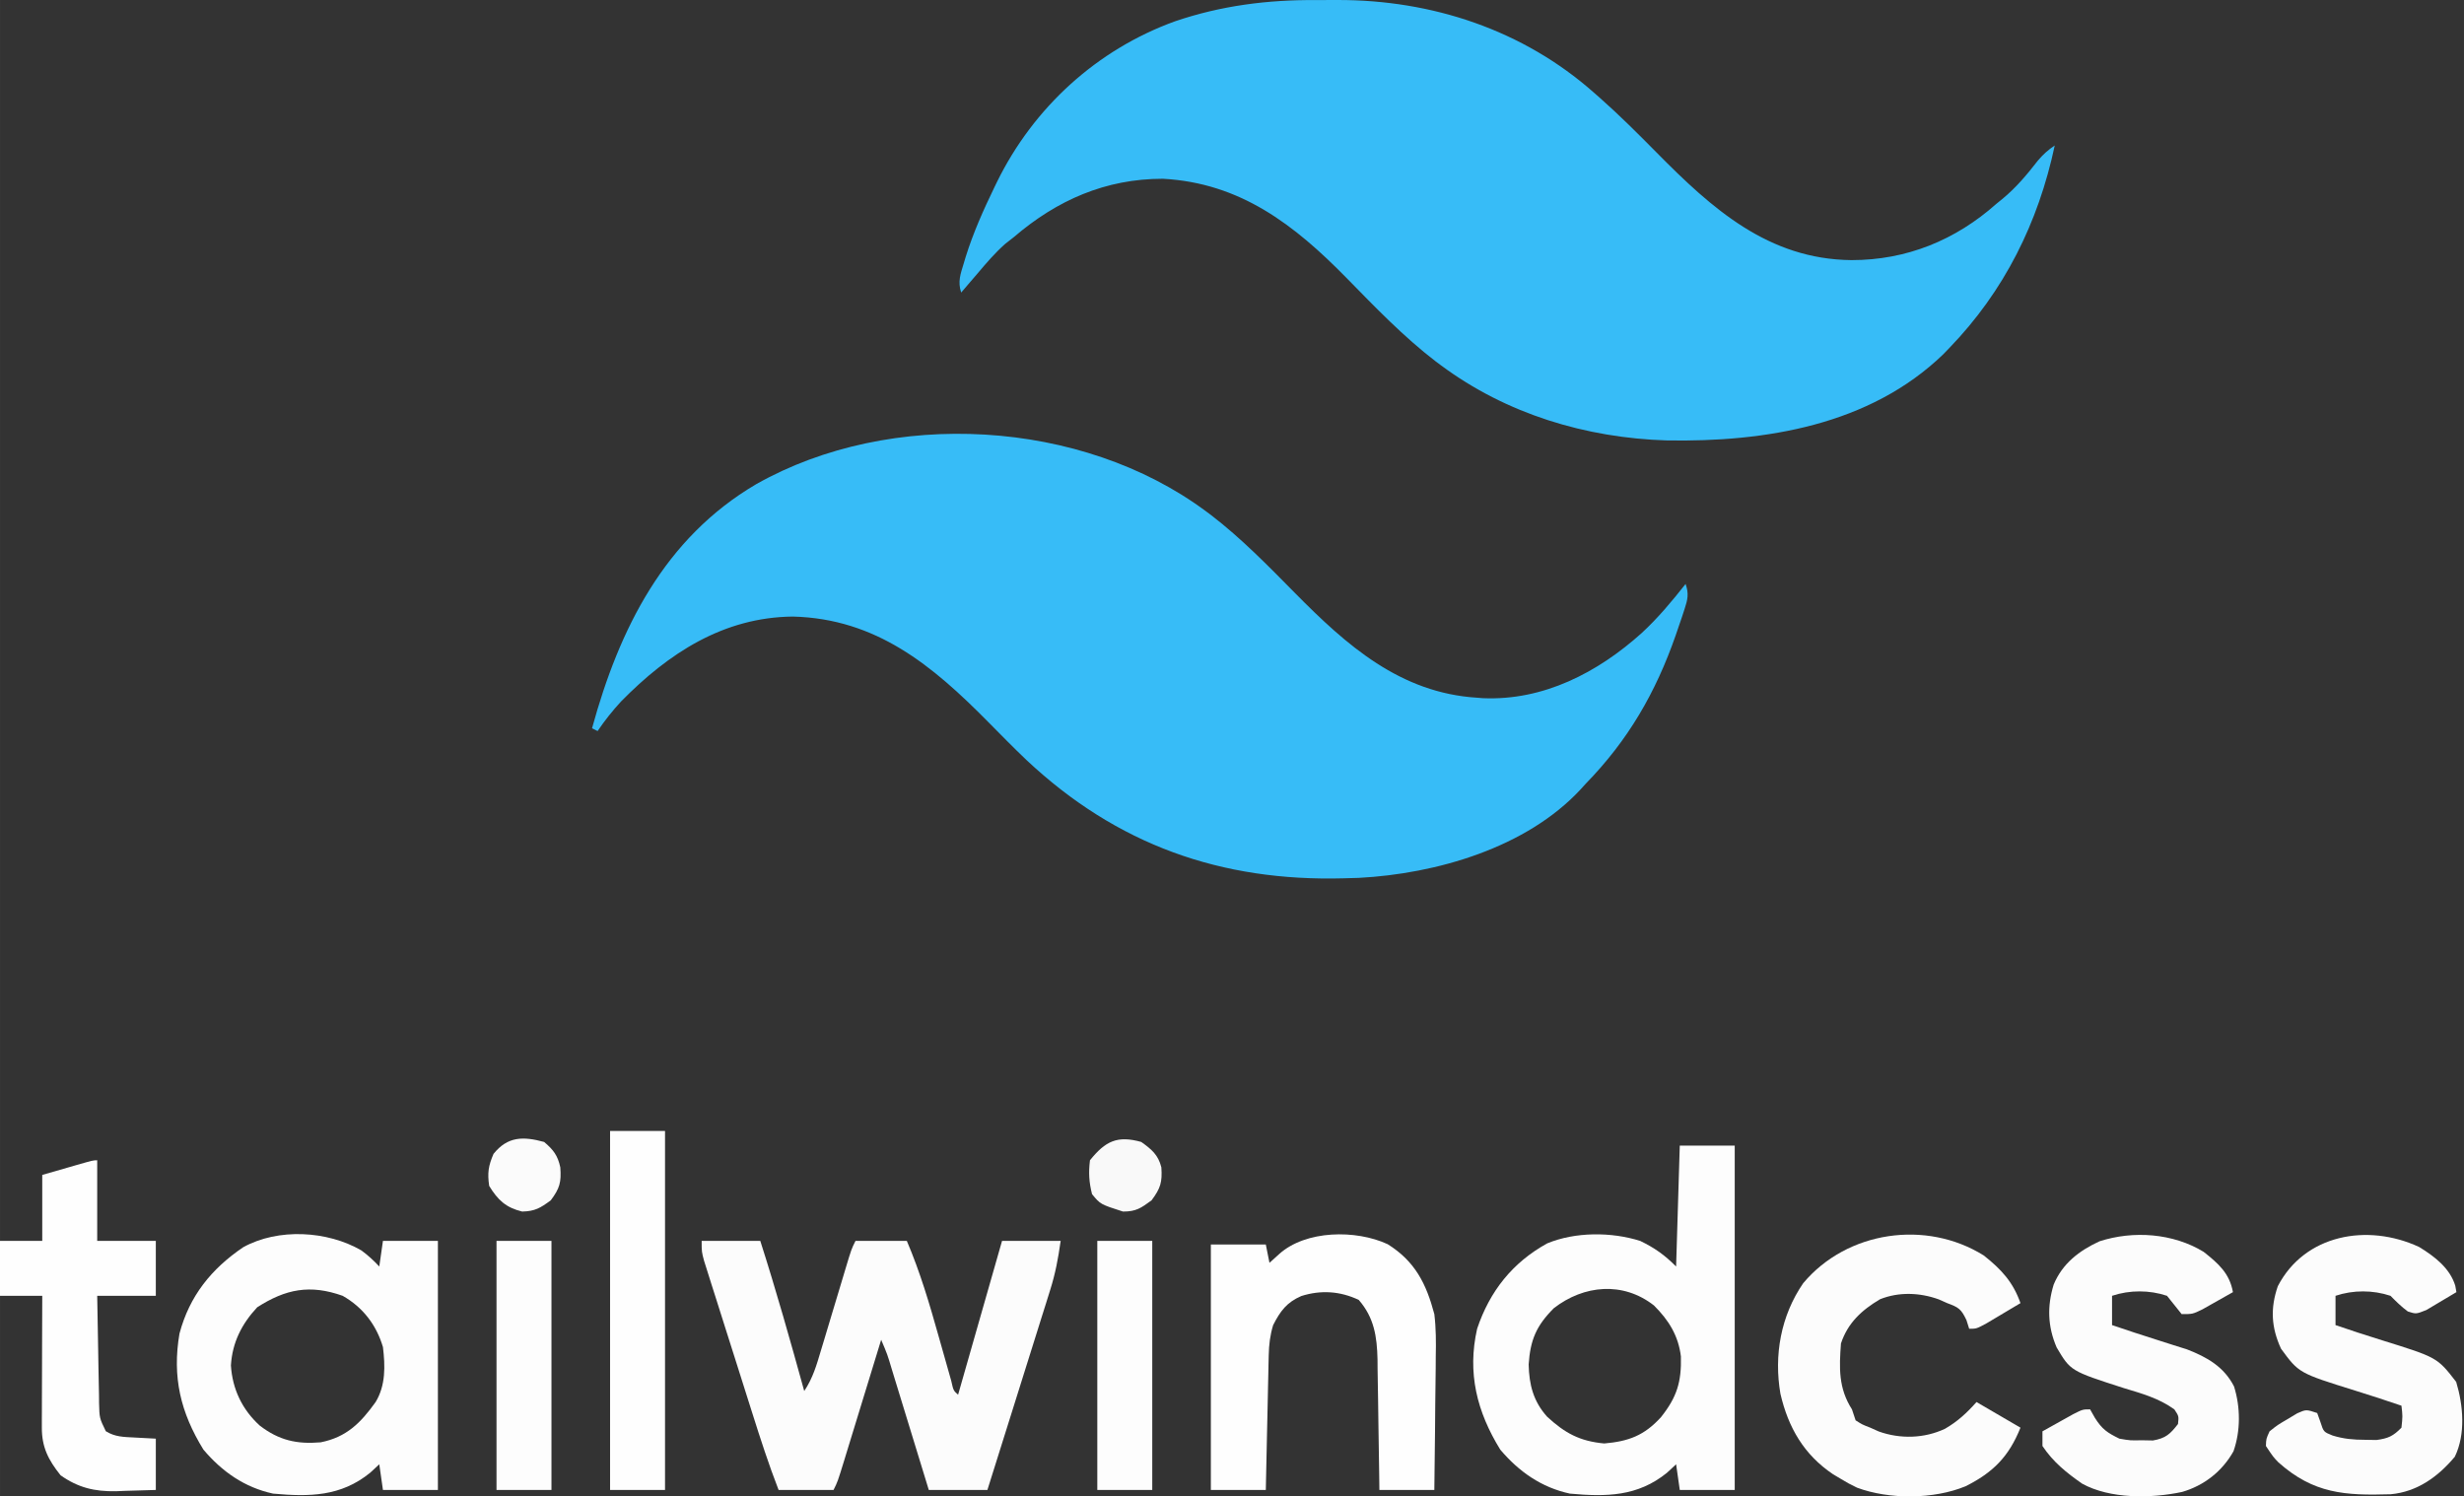
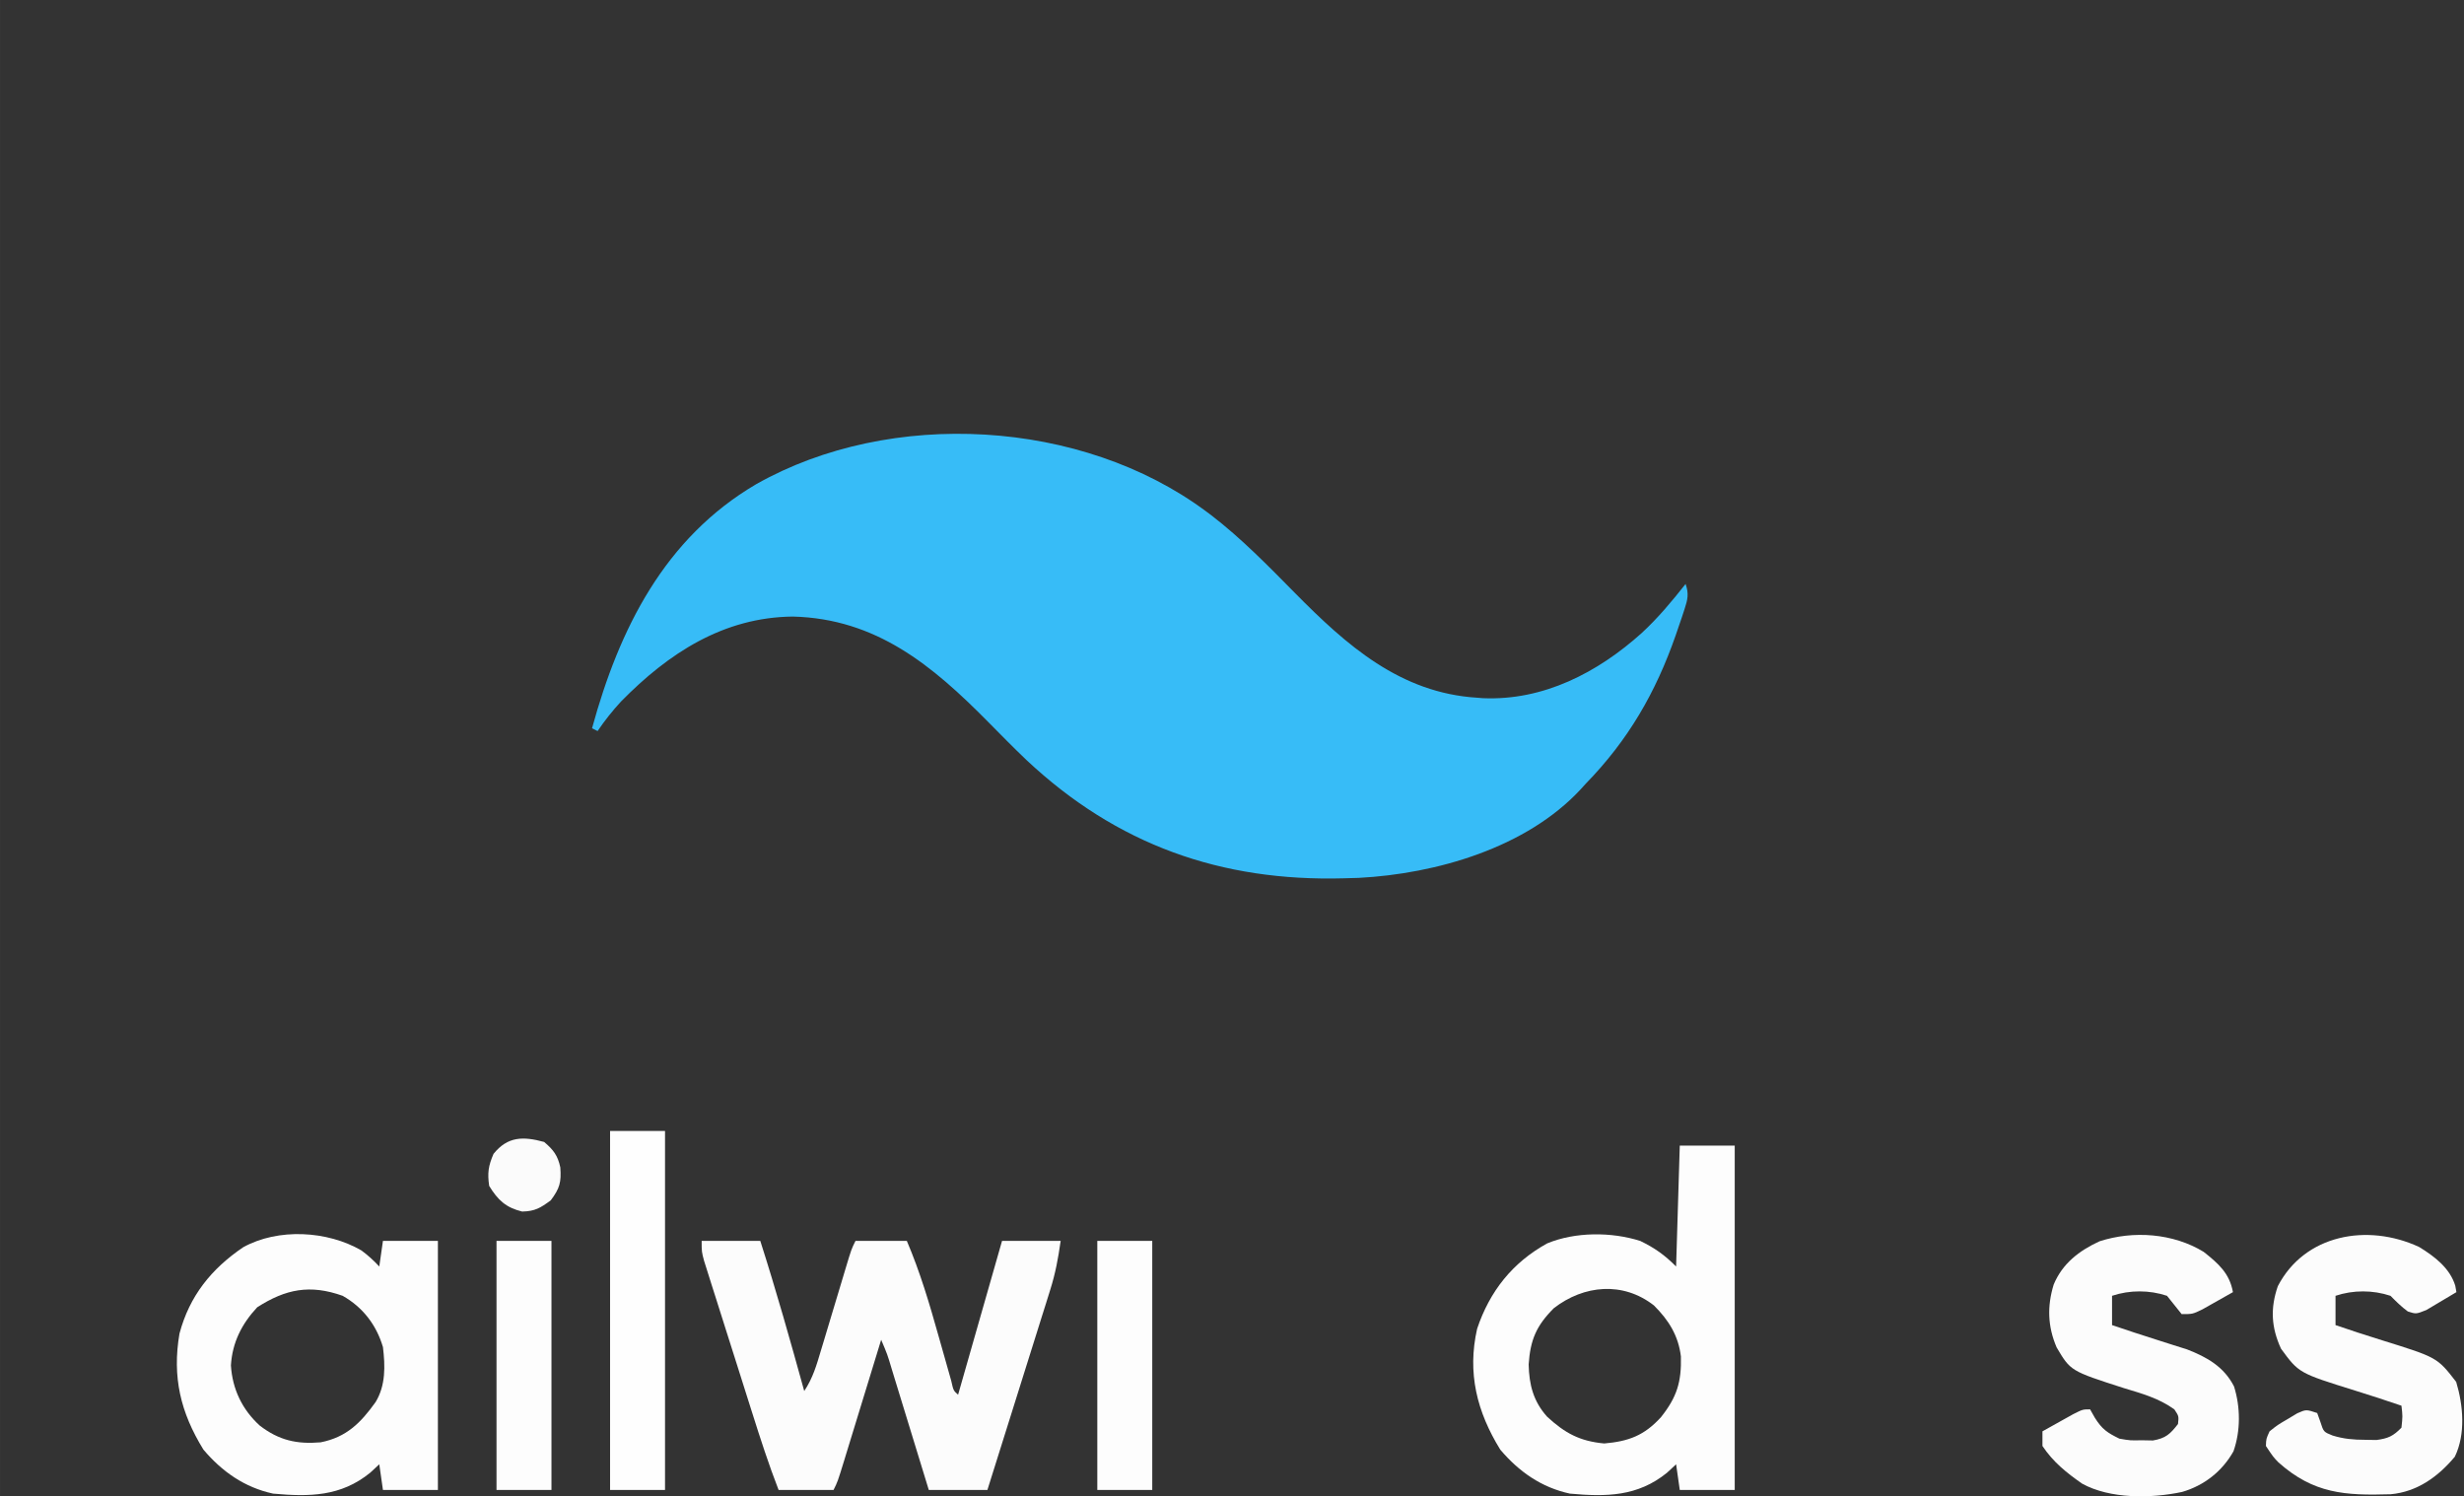
<svg xmlns="http://www.w3.org/2000/svg" xml:space="preserve" width="67.47mm" height="40.979mm" version="1.1" style="shape-rendering:geometricPrecision; text-rendering:geometricPrecision; image-rendering:optimizeQuality; fill-rule:evenodd; clip-rule:evenodd" viewBox="0 0 6747 4097.94">
  <rect x="0" y="0" width="6747" height="4097.94" fill="#333333" stroke="none" />
  <defs>
    <style type="text/css">
   
    .fil6 {fill:none}
    .fil0 {fill:#37BCF7;fill-rule:nonzero}
    .fil4 {fill:#F9F9F9;fill-rule:nonzero}
    .fil5 {fill:#FBFBFB;fill-rule:nonzero}
    .fil1 {fill:#FCFCFC;fill-rule:nonzero}
    .fil2 {fill:#FDFDFD;fill-rule:nonzero}
    .fil3 {fill:#FEFEFE;fill-rule:nonzero}
   
  </style>
    <clipPath id="id0">
      <path d="M-4.7 -0.01l6747 0 0 4097.95 -6747 0 0 -4097.95z" />
    </clipPath>
  </defs>
  <g id="Capa_x0020_1">
    <g>
  </g>
    <g style="clip-path:url(#id0)">
      <g>
        <g id="_2039965582640">
          <path class="fil0" d="M3302.17 1400.13c4.59,3.41 9.19,6.82 13.92,10.33 82.98,63.7 156.43,139.09 229.76,213.4 141.64,143.51 288.45,274.04 499.71,286.9 4.99,0.4 9.99,0.81 15.14,1.22 165.87,7.2 314.6,-70.49 434.69,-178.4 44.5,-41.1 82.69,-86.91 120.18,-134.42 9.22,26.55 5.9,42.31 -2.83,68.72 -2.45,7.47 -4.9,14.95 -7.43,22.64 -2.73,7.94 -5.46,15.88 -8.27,24.06 -2.79,8.18 -5.58,16.36 -8.45,24.79 -54.76,157.14 -130.32,287.79 -246.63,406.99 -4.5,4.97 -8.99,9.94 -13.63,15.06 -148.82,160.58 -395.55,231.51 -607.53,242.66 -8.2,0.23 -16.4,0.46 -24.85,0.69 -4.89,0.15 -9.79,0.31 -14.83,0.47 -338.32,9.52 -622.8,-91.91 -869.8,-323.29 -35.87,-34.11 -70.52,-69.46 -105.28,-104.69 -153.35,-155.37 -306.89,-282.97 -534.86,-288.8 -190.52,1.83 -340.94,100.63 -470.29,232.19 -23.74,25.67 -44.94,52.4 -64.57,81.31 -5.02,-2.51 -10.03,-5.01 -15.2,-7.6 74.58,-272.28 198.14,-520.72 449.52,-668.45 368.78,-208.53 891.93,-178.23 1231.53,74.22z" />
-           <path class="fil0" d="M3603.88 0.16c19.86,0.12 39.71,0 59.56,-0.15 257.46,-0.32 507.19,81.84 701.32,253.92 7.92,6.93 7.92,6.93 15.99,14 54.22,47.98 105.12,98.87 155.96,150.36 151.21,153.09 305.48,291.91 533.43,294.03 150.48,0 284.48,-54.6 396.64,-154.38 5.18,-4.19 10.36,-8.39 15.7,-12.71 37.92,-31.16 67.64,-66.73 97.71,-105.45 14.36,-16.95 27.87,-29.07 46.19,-41.44 -44.84,211.22 -138.15,398.99 -288.8,554.81 -5.41,5.6 -10.82,11.2 -16.39,16.98 -201.57,194.66 -487.7,240.68 -756.72,236.02 -222.63,-6.92 -439.56,-72.49 -619.14,-205.98 -4.59,-3.41 -9.19,-6.82 -13.92,-10.33 -88.52,-67.96 -166.28,-149 -244.19,-228.55 -143.07,-145.88 -291.18,-260.53 -503.18,-271.75 -156.82,0 -289.91,58.58 -407.7,159.6 -8.08,6.34 -16.15,12.67 -24.23,19 -27.56,24.5 -50.83,51.65 -74.58,79.8 -8.7,10.14 -17.41,20.28 -26.12,30.4 -6.43,7.53 -12.86,15.05 -19.48,22.8 -10.03,-30.1 -1.71,-50.98 7.13,-80.27 1.7,-5.69 3.4,-11.37 5.15,-17.23 20.67,-66.26 48.68,-128.92 78.92,-191.3 2.26,-4.67 4.51,-9.33 6.84,-14.14 100.23,-204.13 273.77,-362.47 487.38,-439.85 126.3,-42.97 253.54,-59.16 386.53,-58.19z" />
          <path class="fil1" d="M1921.29 3398.11c52.97,0 105.93,0 160.5,0 43.62,136.15 82.35,273.47 120.38,411.28 23.55,-35.33 33.86,-71.08 45.8,-111.33 2.4,-7.92 4.8,-15.85 7.27,-24.01 7.64,-25.3 15.22,-50.62 22.79,-75.95 7.61,-25.35 15.25,-50.7 22.9,-76.05 4.75,-15.76 9.49,-31.54 14.2,-47.32 16.33,-54.34 16.33,-54.34 27.47,-76.62 46.35,0 92.69,0 140.44,0 36.42,85.25 62.12,172.39 87.15,261.44 6.04,21.41 12.1,42.81 18.2,64.21 5.46,19.16 10.86,38.35 16.27,57.53 6.03,26.88 6.03,26.88 18.82,38.13 39.72,-139.04 79.44,-278.07 120.37,-421.31 52.97,0 105.93,0 160.5,0 -7,49.02 -14.16,88.16 -28.66,134.36 -3.82,12.24 -7.63,24.49 -11.57,37.1 -4.15,13.16 -8.31,26.31 -12.47,39.47 -4.26,13.61 -8.52,27.23 -12.78,40.85 -11.15,35.65 -22.36,71.28 -33.59,106.91 -11.47,36.44 -22.88,72.89 -34.29,109.34 -22.36,71.39 -44.79,142.74 -67.26,214.09 -52.97,0 -105.93,0 -160.5,0 -3.59,-11.75 -7.19,-23.49 -10.89,-35.6 -13.31,-43.49 -26.65,-86.96 -39.99,-130.44 -5.78,-18.84 -11.54,-37.68 -17.31,-56.52 -8.27,-27.04 -16.57,-54.08 -24.88,-81.12 -2.57,-8.45 -5.16,-16.91 -7.82,-25.62 -12.49,-41.86 -12.49,-41.86 -29.52,-81.98 -3.59,11.74 -7.18,23.49 -10.89,35.59 -13.31,43.49 -26.64,86.97 -39.99,130.45 -5.77,18.84 -11.54,37.68 -17.31,56.52 -8.27,27.04 -16.57,54.08 -24.87,81.12 -2.58,8.45 -5.16,16.91 -7.82,25.62 -18.35,59.63 -18.35,59.63 -29.52,81.98 -49.66,0 -99.31,0 -150.47,0 -27.13,-69.8 -49.96,-140.72 -72.53,-212.11 -3.97,-12.5 -7.93,-25.01 -12.02,-37.9 -8.33,-26.3 -16.65,-52.62 -24.96,-78.93 -10.65,-33.73 -21.35,-67.43 -32.08,-101.12 -10.25,-32.25 -20.43,-64.51 -30.63,-96.78 -3.85,-12.1 -7.71,-24.2 -11.68,-36.66 -3.52,-11.19 -7.03,-22.38 -10.66,-33.9 -3.11,-9.85 -6.23,-19.7 -9.44,-29.84 -6.66,-24.79 -6.66,-24.79 -6.66,-54.88z" />
          <path class="fil2" d="M4599.63 3137.29c49.65,0 99.31,0 150.47,0 0,311.17 0,622.34 0,942.94 -49.66,0 -99.31,0 -150.47,0 -4.97,-34.76 -4.97,-34.76 -10.03,-70.22 -8.28,7.66 -16.55,15.31 -25.08,23.2 -79.97,65.01 -166.11,66.24 -265.83,57.05 -77.73,-16.79 -139.54,-60.06 -190.59,-120.38 -63.97,-103.61 -90.83,-210.11 -63.36,-331.14 34.45,-102.51 96.44,-181.06 191.88,-233.74 76.92,-31.81 176.04,-31.74 254.82,-6.66 39.95,19.36 66.55,38.38 98.16,69.99 3.31,-109.25 6.62,-218.49 10.03,-331.04zm-344.82 445.14c-48.33,48.32 -64.51,87.34 -68.97,154.23 1.24,55.65 12.79,100.62 50.35,142.83 48.96,45.21 89.46,67.26 156.54,73.47 66.86,-5.77 109.71,-21.77 155.49,-72.1 43.5,-54.7 56.27,-96.36 54.5,-166.18 -6.89,-57.19 -33.55,-99.58 -73.94,-139.78 -84.72,-66.21 -191.83,-56.05 -273.97,7.53z" />
          <path class="fil2" d="M989.57 3424.32c18.2,13.4 33.58,27.5 48.98,44 3.31,-23.17 6.62,-46.34 10.03,-70.21 49.65,0 99.31,0 150.47,0 0,225.1 0,450.2 0,682.12 -49.66,0 -99.31,0 -150.47,0 -4.97,-34.76 -4.97,-34.76 -10.03,-70.22 -12.42,11.48 -12.42,11.48 -25.08,23.2 -79.97,65.01 -166.11,66.24 -265.83,57.05 -77.73,-16.79 -139.54,-60.06 -190.59,-120.38 -62.71,-101.56 -85.95,-199.17 -65.6,-317.86 27.41,-103.19 87.32,-177.29 174.41,-236.4 96.01,-53.09 230.68,-45.27 323.71,8.7zm-285.19 155.6c-42.38,45.34 -68.34,96.53 -72.1,159.25 4.02,65.08 30.96,121.11 79,164.89 52.2,40.09 101.21,51.41 166.77,45.76 70.73,-14.11 109.3,-52.86 150.47,-110.34 27.7,-45.78 26.33,-98.46 20.06,-150.47 -17.9,-60.75 -55.18,-109.13 -110.35,-140.44 -89.27,-31.73 -155.76,-18.74 -233.85,31.35z" />
-           <path class="fil3" d="M3799.76 3407.24c74.84,46.92 105.51,107.58 127.78,191.49 4.73,38.89 4.73,76.97 3.91,116.1 -0.05,10.54 -0.11,21.07 -0.17,31.92 -0.22,33.21 -0.72,66.42 -1.24,99.62 -0.2,22.7 -0.38,45.39 -0.55,68.09 -0.43,55.26 -1.13,110.51 -1.95,165.77 -49.66,0 -99.31,0 -150.47,0 -0.15,-12.7 -0.29,-25.4 -0.45,-38.48 -0.58,-47.32 -1.35,-94.64 -2.18,-141.95 -0.34,-20.44 -0.62,-40.88 -0.84,-61.33 -0.35,-29.46 -0.87,-58.91 -1.43,-88.37 -0.06,-9.07 -0.13,-18.14 -0.19,-27.49 -1.44,-62.25 -9.08,-114 -51.34,-162.75 -50.94,-24.13 -103.58,-27.65 -157.36,-10.66 -39.73,17.26 -57.36,40.9 -77.12,79.62 -8.46,27.89 -11.46,53.36 -12.09,82.44 -0.2,8.23 -0.4,16.46 -0.6,24.94 -0.17,8.79 -0.34,17.58 -0.51,26.64 -0.21,9.07 -0.42,18.14 -0.63,27.49 -0.66,28.92 -1.25,57.84 -1.84,86.77 -0.43,19.63 -0.87,39.26 -1.31,58.89 -1.07,48.08 -2.09,96.16 -3.08,144.24 -49.66,0 -99.31,0 -150.47,0 0,-221.79 0,-443.58 0,-672.09 49.66,0 99.31,0 150.47,0 3.31,16.55 6.62,33.1 10.03,50.15 13.04,-11.79 13.04,-11.79 26.33,-23.82 73.01,-66.05 210.63,-67.5 297.3,-27.23z" />
-           <path class="fil1" d="M5432.22 3438.23c47.76,37.9 79.97,72.41 100.31,130.41 -19.61,11.75 -39.26,23.44 -58.93,35.1 -10.94,6.52 -21.88,13.04 -33.15,19.75 -28.29,15.37 -28.29,15.37 -48.36,15.37 -2.48,-7.87 -4.96,-15.73 -7.52,-23.83 -14.59,-30.66 -21.61,-34.86 -52.66,-46.39 -7.63,-3.39 -15.26,-6.78 -23.12,-10.27 -51.79,-18.76 -109.41,-21.04 -160.97,-0.31 -50.08,29.82 -88.01,64.5 -106.82,120.92 -5.01,66.75 -7.09,122.55 30.1,180.56 3.31,9.93 6.62,19.86 10.03,30.1 17.88,11.45 17.88,11.45 40.12,20.06 7.65,3.42 15.29,6.85 23.16,10.38 58.8,21.08 124.5,19.34 181.23,-7.25 34.54,-19.83 60.14,-43.68 86.52,-73.35 39.72,23.17 79.44,46.34 120.37,70.22 -31.65,79.13 -75.09,122.87 -150.46,160.5 -86.9,35.86 -209.02,36.71 -297.18,3.76 -22.8,-11.25 -22.8,-11.25 -43.89,-23.82 -10.74,-6.39 -10.74,-6.39 -21.71,-12.89 -79.68,-53.58 -122.64,-127.84 -144.08,-220.38 -18.14,-105.42 0.97,-213.37 62.35,-302.78 120.13,-143.43 336.93,-174.53 494.66,-75.86z" />
+           <path class="fil1" d="M5432.22 3438.23z" />
          <path class="fil1" d="M6623.98 3414.76c41.93,25.59 84.21,57.62 99.09,105.91 1.57,8.85 1.57,8.85 3.18,17.87 -17.44,10.65 -35.02,21.05 -52.67,31.35 -9.77,5.82 -19.55,11.64 -29.62,17.63 -28.06,11.21 -28.06,11.21 -50.74,3.96 -17.68,-12.99 -32.06,-27.43 -47.54,-42.91 -48.18,-16.06 -101.96,-16.16 -150.46,0 0,26.49 0,52.97 0,80.25 11.79,3.94 23.58,7.87 35.73,11.92 8.16,2.75 16.32,5.51 24.73,8.34 22.2,7.33 44.5,14.36 66.85,21.24 151.25,47.1 151.25,47.1 203.09,113.99 19.38,63.83 26.29,143.24 -3.76,205.01 -45.98,54.95 -103.08,96.16 -175.81,102.71 -124.96,3.75 -210.57,-1.25 -307.22,-87.39 -14.14,-14.69 -14.14,-14.69 -34.21,-44.79 0.71,-19.86 0.71,-19.86 10.04,-40.12 21.86,-17.44 21.86,-17.44 48.9,-33.23 8.87,-5.34 17.74,-10.68 26.88,-16.18 24.53,-10.78 24.53,-10.78 54.62,-0.75 2.9,8.07 5.79,16.14 8.78,24.45 8.79,27.33 8.79,27.33 33.26,37.15 30.93,9.46 56.68,11.63 88.99,11.75 10.26,0.18 20.51,0.34 31.08,0.52 32.18,-4.12 46.03,-10.68 68.61,-33.74 3.35,-31.36 3.35,-31.36 0,-60.19 -17.69,-5.9 -17.69,-5.9 -35.74,-11.91 -8.16,-2.75 -16.32,-5.51 -24.72,-8.35 -22.21,-7.32 -44.51,-14.35 -66.85,-21.24 -153.62,-47.85 -153.62,-47.85 -202.47,-114.61 -26.61,-57.67 -29.77,-110.28 -8.77,-171.16 73.51,-141.77 245.42,-173.01 386.75,-107.48z" />
          <path class="fil1" d="M6034.09 3428.2c40.06,31.62 71.08,58.71 80.25,110.34 -17.72,10.11 -35.49,20.13 -53.29,30.1 -14.84,8.38 -14.84,8.38 -29.97,16.93 -27.08,13.16 -27.08,13.16 -57.17,13.16 -13.58,-16.55 -26.96,-33.28 -40.13,-50.16 -48.18,-16.06 -101.96,-16.16 -150.47,0 0,26.49 0,52.97 0,80.25 11.79,3.94 23.59,7.87 35.74,11.92 8.14,2.74 16.29,5.48 24.69,8.3 22.35,7.4 44.77,14.57 67.23,21.63 13.25,4.23 26.49,8.47 39.74,12.7 12.45,3.92 24.9,7.83 37.73,11.87 55,21.36 101.26,47.45 128.92,101.61 17.75,57.13 18.16,120.87 -1.49,177.46 -30.58,54.64 -80.28,93.87 -140.68,111.35 -84.36,18.16 -197.49,19.53 -273.85,-22.71 -43.15,-30.15 -79.28,-59.08 -108.62,-103.1 0,-13.24 0,-26.48 0,-40.12 17.94,-10.08 35.92,-20.1 53.92,-30.09 10,-5.59 20.01,-11.18 30.33,-16.93 26.09,-13.17 26.09,-13.17 46.16,-13.17 4.34,7.66 8.69,15.31 13.16,23.2 19.73,31.42 33.99,40.83 67.09,57.05 29.9,5.09 29.9,5.09 60.81,4.39 10.26,0.19 20.51,0.39 31.07,0.59 35.11,-6.14 47.01,-17.3 68.61,-45.1 2.4,-21.36 2.4,-21.36 -10.03,-40.13 -42.73,-30.64 -88.93,-43.25 -138.55,-58.3 -145.61,-46.82 -145.61,-46.82 -183.74,-111.33 -24.59,-57.24 -26.3,-112.5 -8.11,-172.06 23.9,-57.61 69.66,-92.78 125.39,-118.49 92.95,-30.14 201.69,-22.17 285.26,28.84z" />
-           <path class="fil3" d="M266.14 3177.42c0,72.83 0,145.65 0,220.69 52.97,0 105.93,0 160.5,0 0,49.65 0,99.3 0,150.46 -52.96,0 -105.93,0 -160.5,0 0.74,49.46 1.57,98.9 2.64,148.35 0.33,16.83 0.61,33.65 0.84,50.47 0.34,24.19 0.86,48.36 1.42,72.54 0.06,7.52 0.13,15.04 0.2,22.8 1.04,40.73 1.04,40.73 18.47,76.65 25.42,15.94 48.98,15.68 78.63,17.28 19.24,1.03 38.48,2.07 58.3,3.13 0,46.34 0,92.69 0,140.44 -28.43,1.09 -56.82,1.88 -85.26,2.51 -7.94,0.33 -15.88,0.67 -24.06,1.02 -58.38,0.95 -103.23,-9.66 -151.49,-43.66 -33.44,-42 -51.46,-76.82 -51.29,-130.53 0,-8.03 0,-16.06 0,-24.33 0.05,-8.63 0.1,-17.25 0.16,-26.13 0.01,-8.86 0.02,-17.72 0.04,-26.86 0.06,-28.31 0.18,-56.62 0.31,-84.93 0.05,-19.2 0.09,-38.39 0.14,-57.58 0.11,-47.06 0.28,-94.11 0.48,-141.17 -39.72,0 -79.44,0 -120.37,0 0,-49.65 0,-99.31 0,-150.46 39.72,0 79.45,0 120.37,0 0,-59.59 0,-119.18 0,-180.56 22.97,-6.63 45.94,-13.25 69.59,-20.07 10.87,-3.14 10.87,-3.14 21.95,-6.35 47.79,-13.71 47.79,-13.71 58.93,-13.71z" />
          <path class="fil3" d="M1670.51 3097.17c49.66,0 99.31,0 150.47,0 0,324.41 0,648.82 0,983.06 -49.65,0 -99.31,0 -150.47,0 0,-324.41 0,-648.82 0,-983.06z" />
          <path class="fil2" d="M3004.67 3398.11c49.65,0 99.31,0 150.46,0 0,225.1 0,450.2 0,682.12 -49.65,0 -99.3,0 -150.46,0 0,-225.1 0,-450.2 0,-682.12z" />
          <path class="fil2" d="M1359.54 3398.11c49.66,0 99.31,0 150.47,0 0,225.1 0,450.2 0,682.12 -49.65,0 -99.31,0 -150.47,0 0,-225.1 0,-450.2 0,-682.12z" />
-           <path class="fil4" d="M3125.04 3127.26c28.16,20.21 46.38,35.09 55.02,69.55 2.74,40.42 -2.07,57.11 -26.81,90.32 -29.34,21.52 -42.25,30.73 -78.37,30.73 -61.86,-19.93 -61.86,-19.93 -84.63,-47.65 -8.3,-33.19 -9.84,-58.67 -5.65,-92.79 42.24,-52.52 74.87,-68.52 140.44,-50.16z" />
          <path class="fil5" d="M1489.95 3127.26c25.25,21.36 37.3,36.97 44.28,69.55 2.91,40.53 -1.22,56.92 -26.1,90.32 -28.76,21.1 -43.02,29.84 -78.37,30.73 -44.61,-10.88 -66.42,-31.35 -90.28,-70.22 -5.16,-35.44 -2.27,-54.93 11.92,-87.78 38.71,-48.06 81.16,-48.25 138.55,-32.6z" />
        </g>
      </g>
    </g>
    <polygon class="fil6" points="-4.7,-0.01 6742.3,-0.01 6742.3,4097.94 -4.7,4097.94 " />
  </g>
</svg>